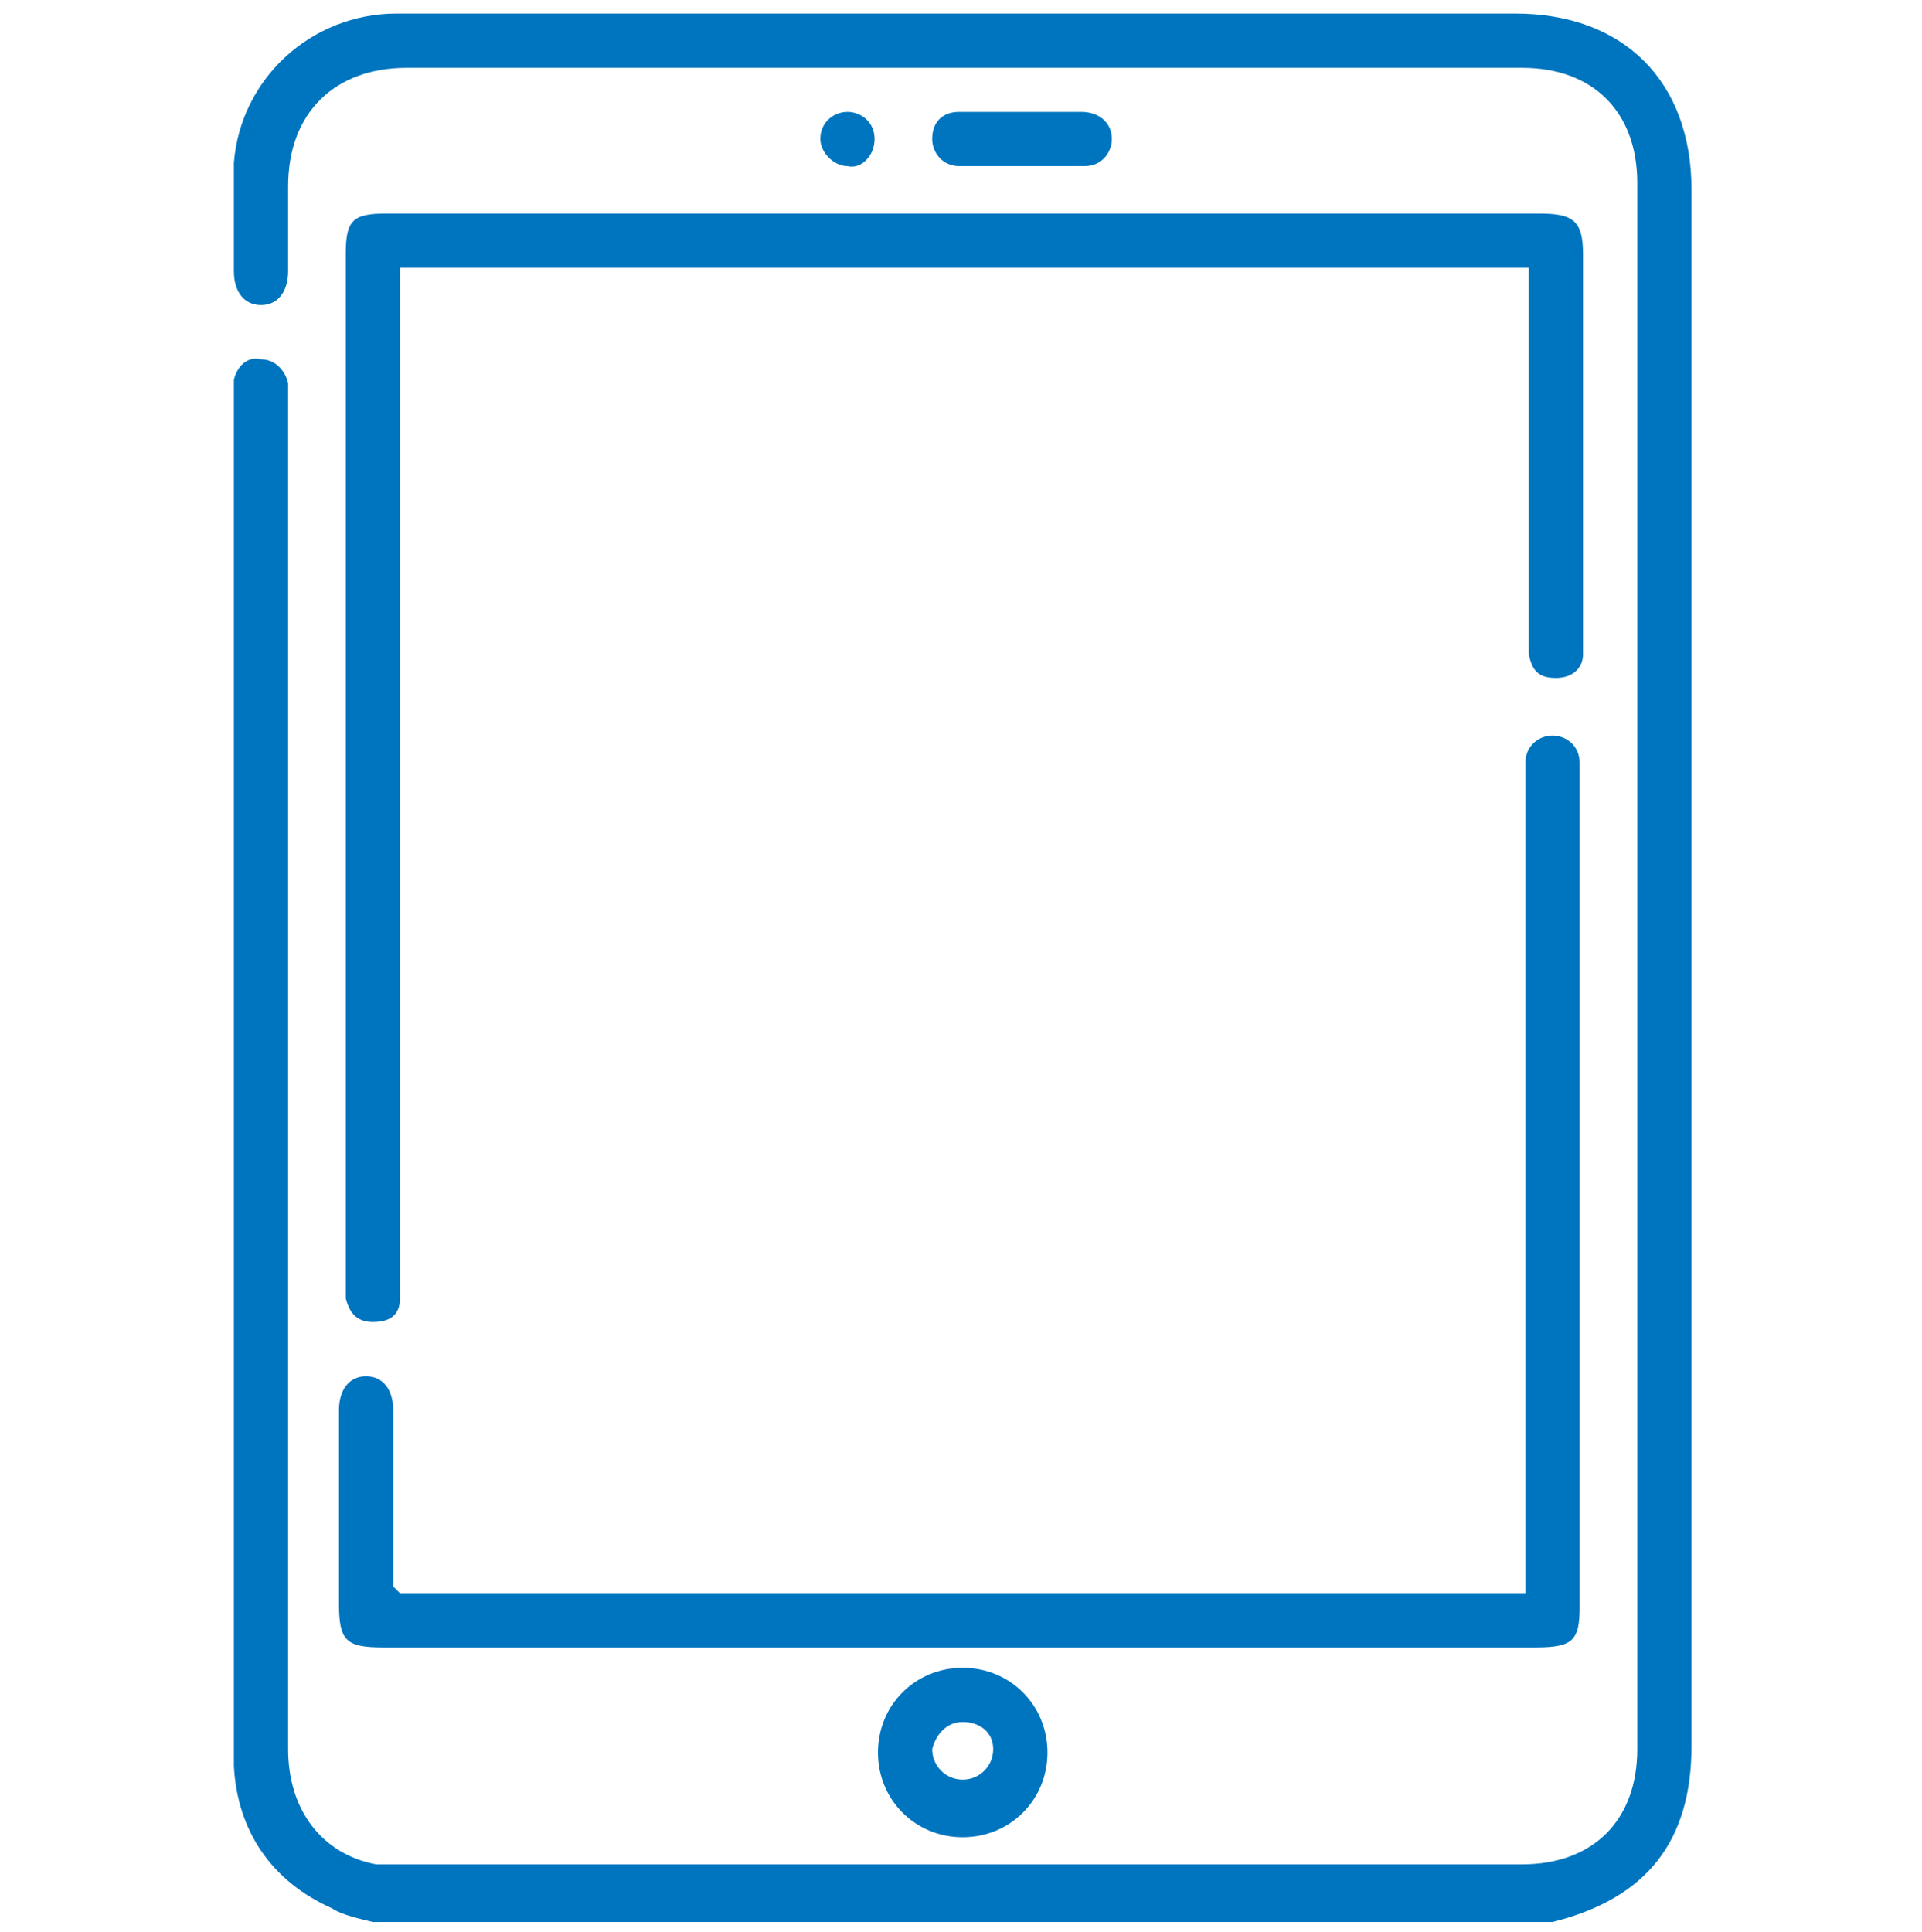
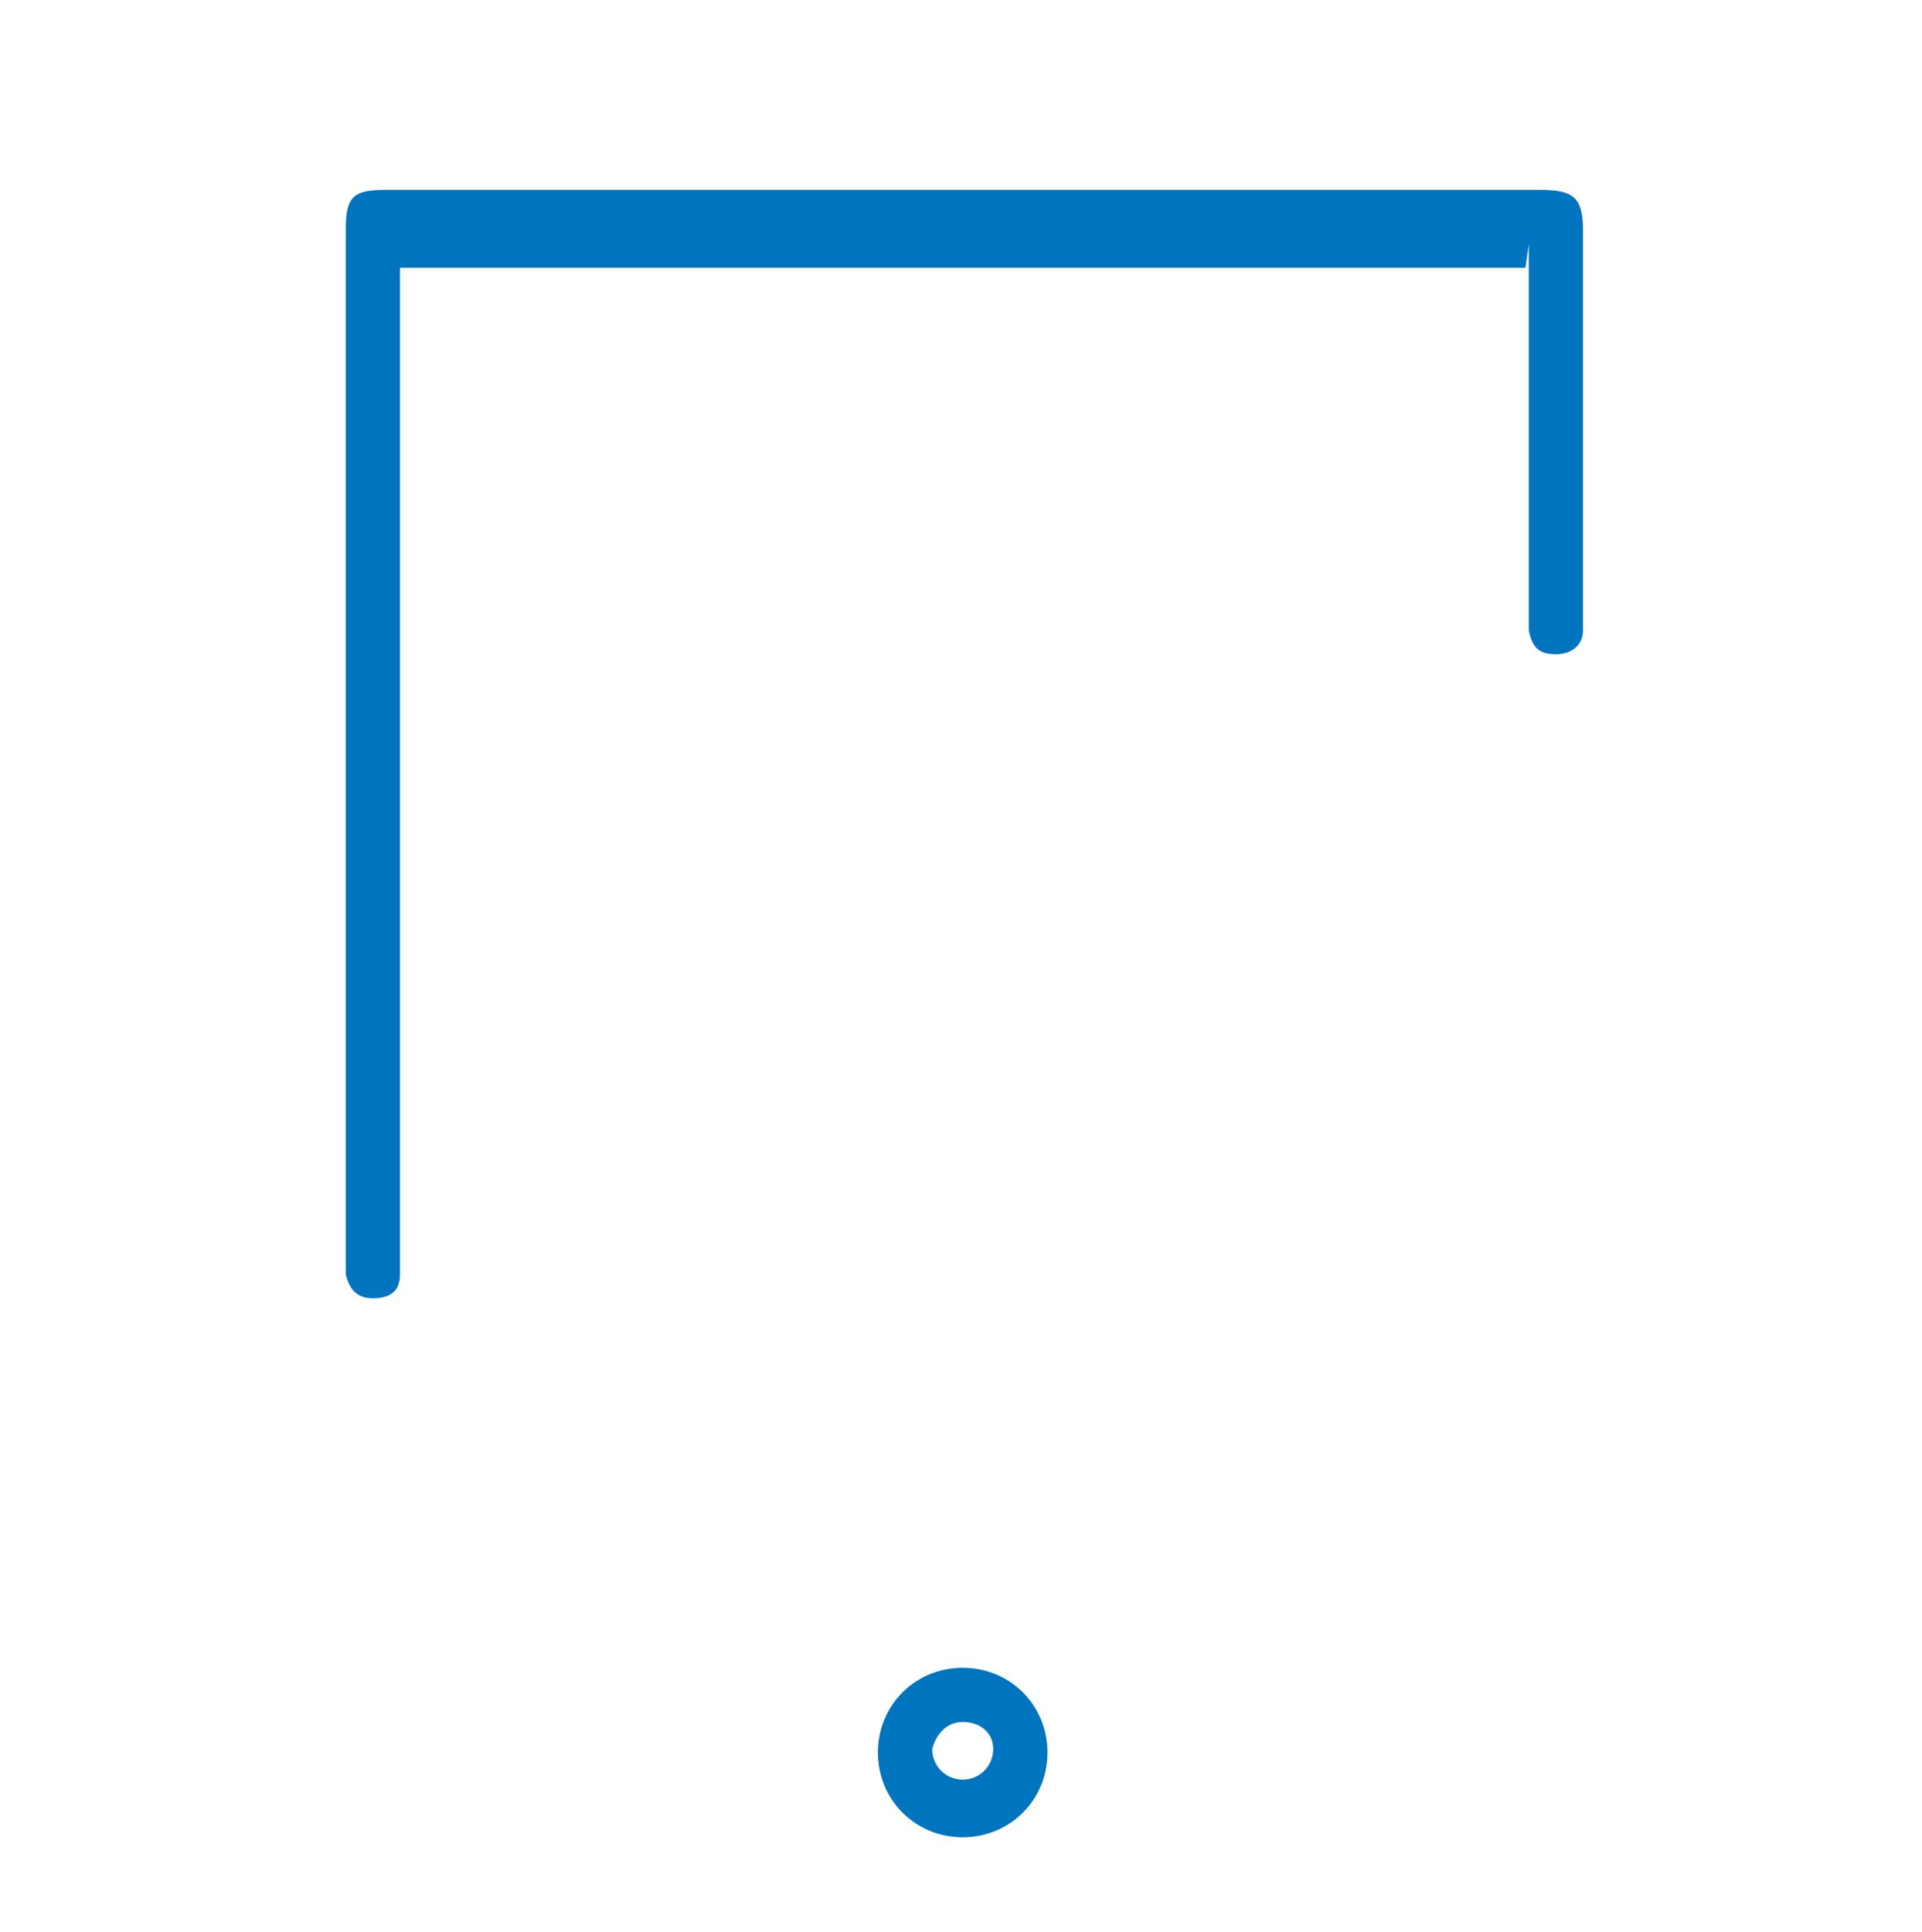
<svg xmlns="http://www.w3.org/2000/svg" viewBox="0 0 56.7 57">
  <defs>
    <style>      .cls-1 {        fill: #0075bf;      }    </style>
  </defs>
  <g>
    <g id="Warstwa_2">
      <g>
-         <path class="cls-1" d="M11,56.7c-.4-.1-.9-.2-1.2-.4-1.8-.8-2.8-2.3-2.9-4.2,0-.2,0-.4,0-.6,0-13.2,0-26.4,0-39.6,0-.2,0-.4,0-.7.1-.4.4-.7.8-.6.4,0,.7.3.8.7,0,.2,0,.4,0,.6,0,13.2,0,26.5,0,39.7,0,1.8,1,3.1,2.6,3.4.2,0,.5,0,.8,0,11,0,22,0,33,0,2.1,0,3.4-1.3,3.4-3.4,0-15.4,0-30.8,0-46.2,0-2.1-1.3-3.4-3.4-3.4-11,0-21.9,0-32.9,0-2.1,0-3.5,1.3-3.5,3.5,0,.8,0,1.7,0,2.5,0,.6-.3,1-.8,1-.5,0-.8-.4-.8-1,0-1.1,0-2.1,0-3.2.2-2.5,2.3-4.4,4.8-4.4,5,0,10,0,15,0,6,0,12,0,18,0,3.2,0,5.2,2,5.2,5.2,0,15.3,0,30.6,0,45.9,0,2.8-1.3,4.5-4.1,5.2,0,0,0,0,0,0H11Z" />
-         <path class="cls-1" d="M45,7.9H11.8v.7c0,9.7,0,19.4,0,29.1,0,.2,0,.4,0,.6,0,.5-.3.7-.8.7-.5,0-.7-.3-.8-.7,0-.1,0-.3,0-.4,0-10.1,0-20.3,0-30.4,0-1,.2-1.2,1.2-1.2,11.3,0,22.7,0,34,0,1,0,1.3.2,1.3,1.2,0,3.8,0,7.6,0,11.3,0,.2,0,.3,0,.5,0,.4-.3.7-.8.7-.5,0-.7-.2-.8-.7,0-.2,0-.4,0-.5,0-3.4,0-6.8,0-10.2v-.7Z" />
-         <path class="cls-1" d="M11.8,47h33.2v-.7c0-7.8,0-15.5,0-23.3,0-.2,0-.4,0-.5,0-.5.4-.8.8-.8.4,0,.8.3.8.8,0,.1,0,.3,0,.4,0,8.2,0,16.3,0,24.5,0,1-.2,1.2-1.3,1.2-11.3,0-22.7,0-34,0-1.1,0-1.3-.2-1.3-1.3,0-1.9,0-3.8,0-5.7,0-.6.3-1,.8-1,.5,0,.8.4.8,1,0,.1,0,.2,0,.3,0,1.4,0,2.9,0,4.3,0,.2,0,.4,0,.6Z" />
+         <path class="cls-1" d="M45,7.9H11.8c0,9.7,0,19.4,0,29.1,0,.2,0,.4,0,.6,0,.5-.3.7-.8.7-.5,0-.7-.3-.8-.7,0-.1,0-.3,0-.4,0-10.1,0-20.3,0-30.4,0-1,.2-1.2,1.2-1.2,11.3,0,22.7,0,34,0,1,0,1.3.2,1.3,1.2,0,3.8,0,7.6,0,11.3,0,.2,0,.3,0,.5,0,.4-.3.7-.8.7-.5,0-.7-.2-.8-.7,0-.2,0-.4,0-.5,0-3.4,0-6.8,0-10.2v-.7Z" />
        <path class="cls-1" d="M28.4,54.2c-1.4,0-2.5-1.1-2.5-2.5,0-1.4,1.1-2.5,2.5-2.5,1.4,0,2.5,1.1,2.5,2.5,0,1.4-1.1,2.5-2.5,2.5ZM28.4,50.8c-.5,0-.8.4-.9.8,0,.5.4.9.9.9.5,0,.9-.4.9-.9,0-.5-.4-.8-.9-.8Z" />
-         <path class="cls-1" d="M30.1,3.3c.6,0,1.2,0,1.8,0,.5,0,.9.3.9.8,0,.4-.3.8-.8.8-1.2,0-2.5,0-3.7,0-.5,0-.8-.4-.8-.8,0-.5.3-.8.8-.8.6,0,1.2,0,1.9,0Z" />
-         <path class="cls-1" d="M25.8,4.1c0,.5-.4.9-.8.8-.4,0-.8-.4-.8-.8,0-.5.4-.8.8-.8.4,0,.8.3.8.8Z" />
      </g>
    </g>
  </g>
</svg>